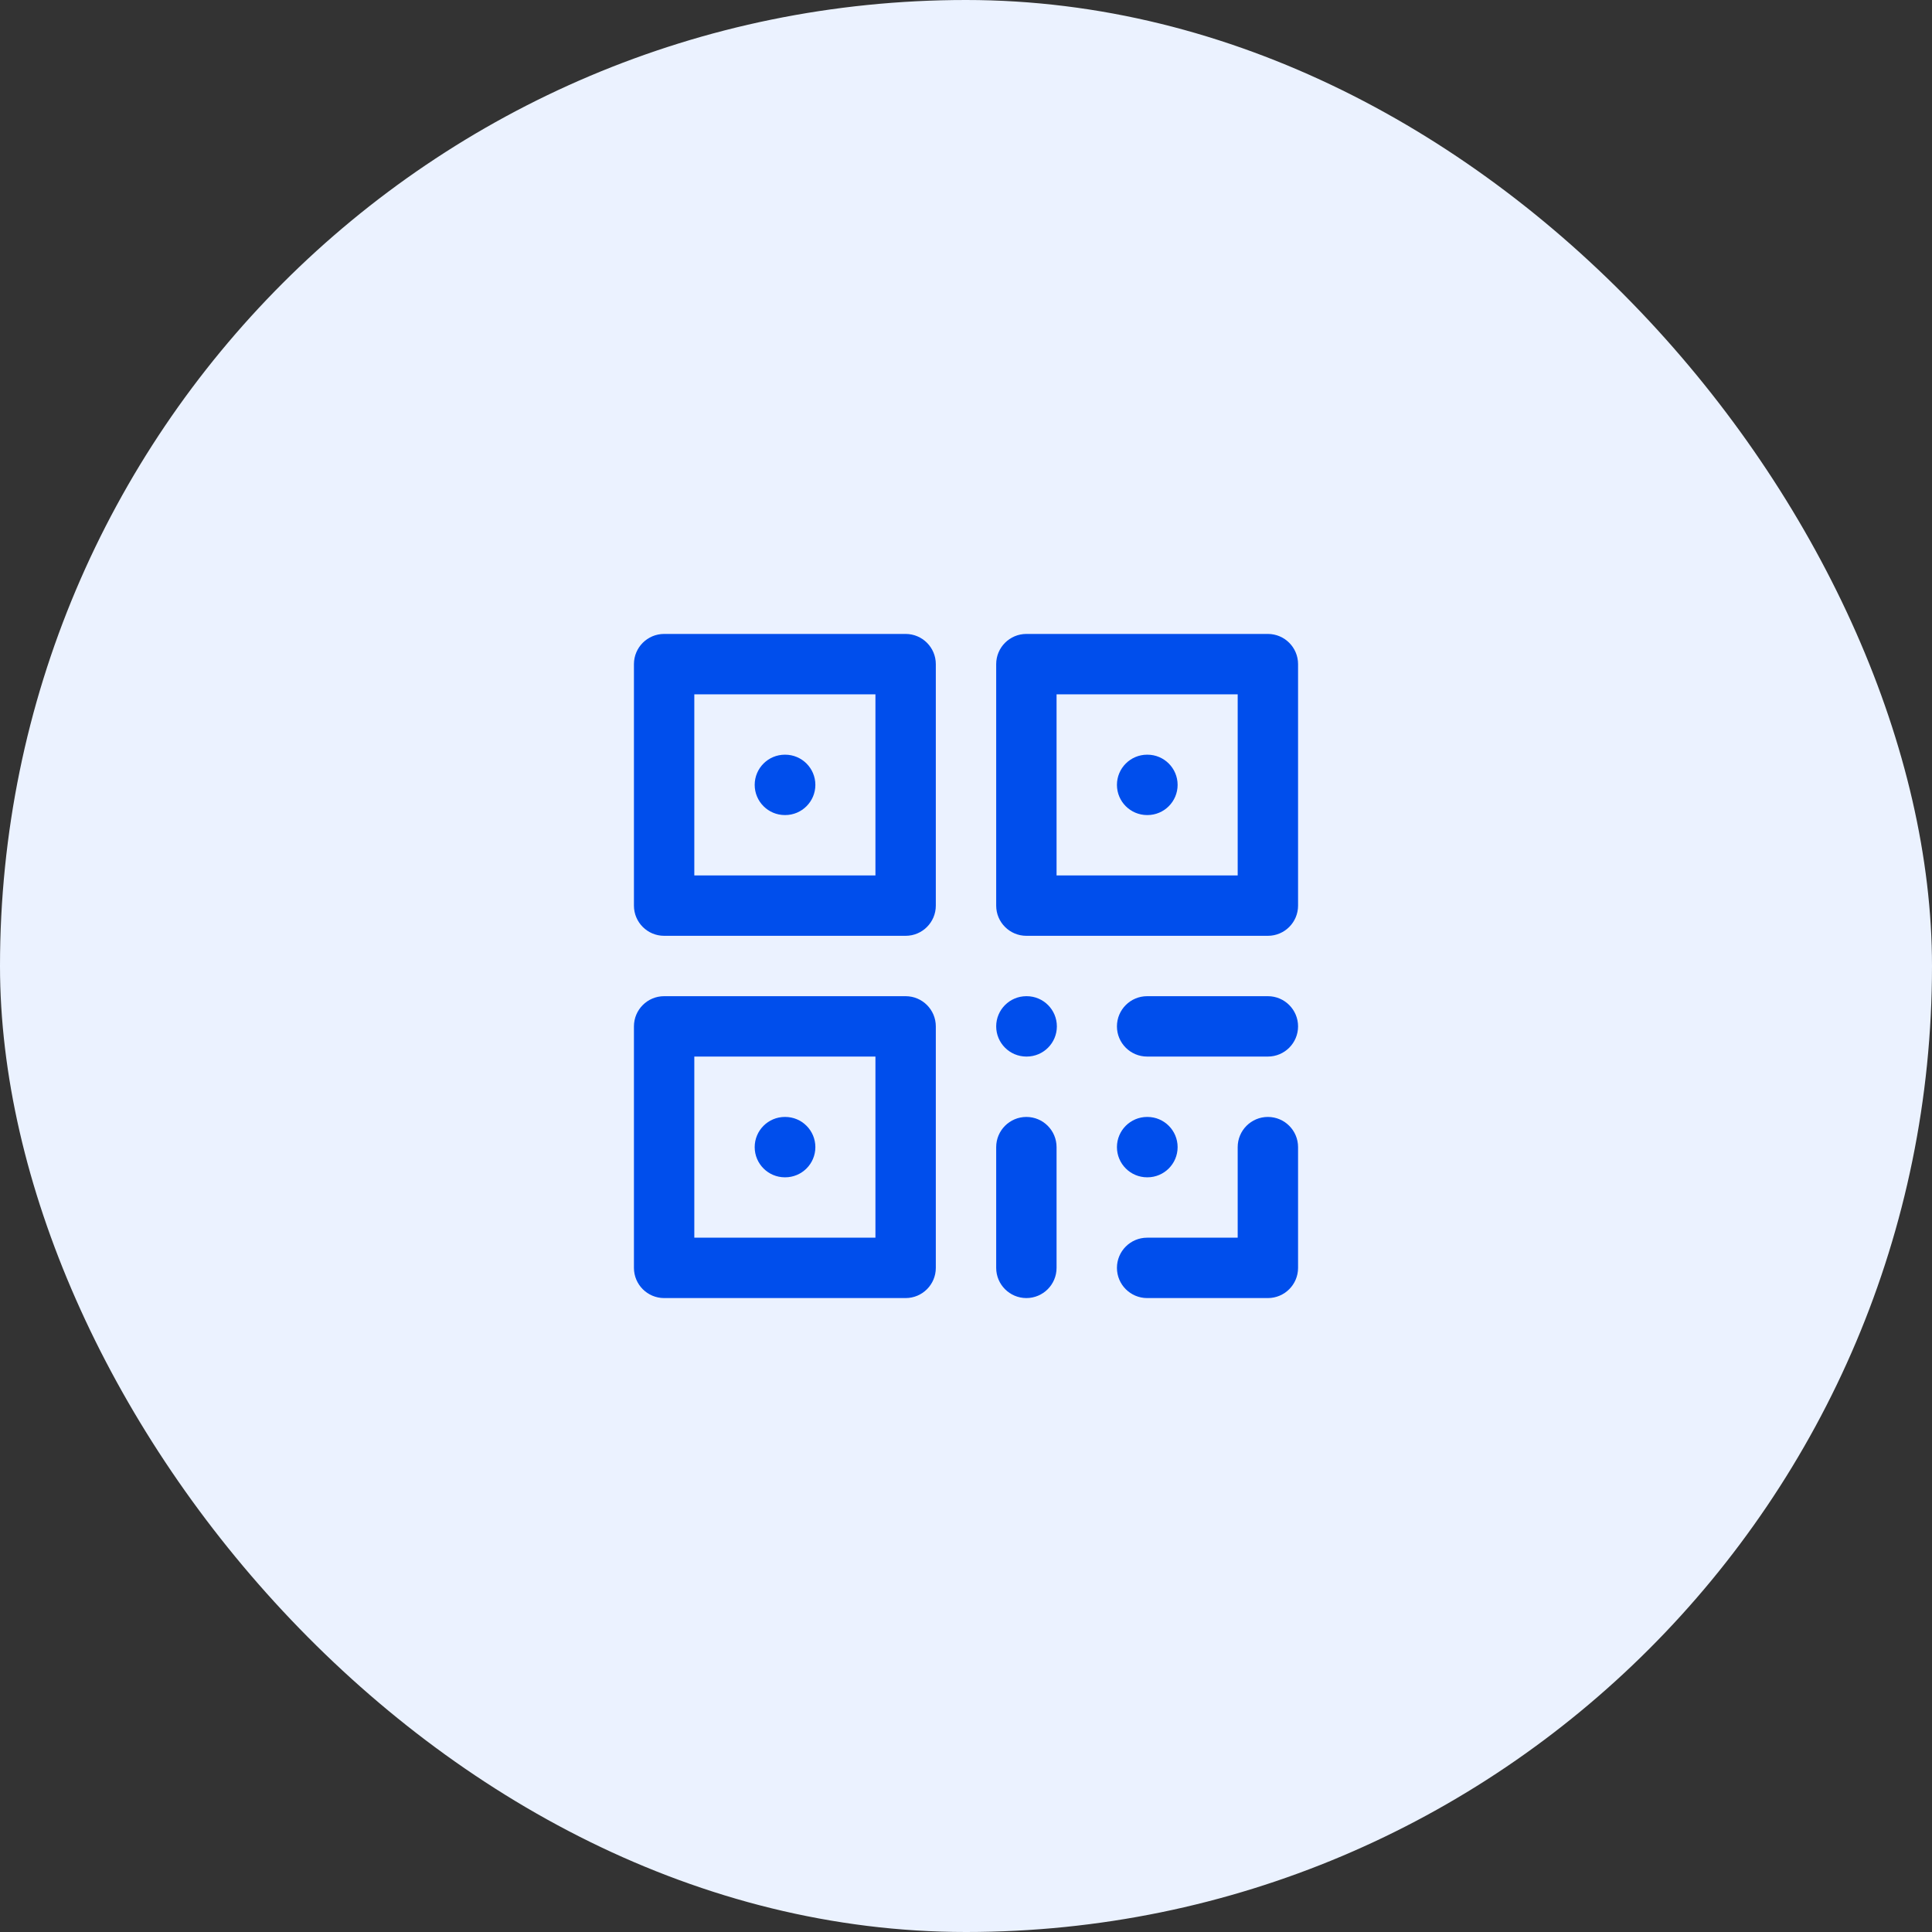
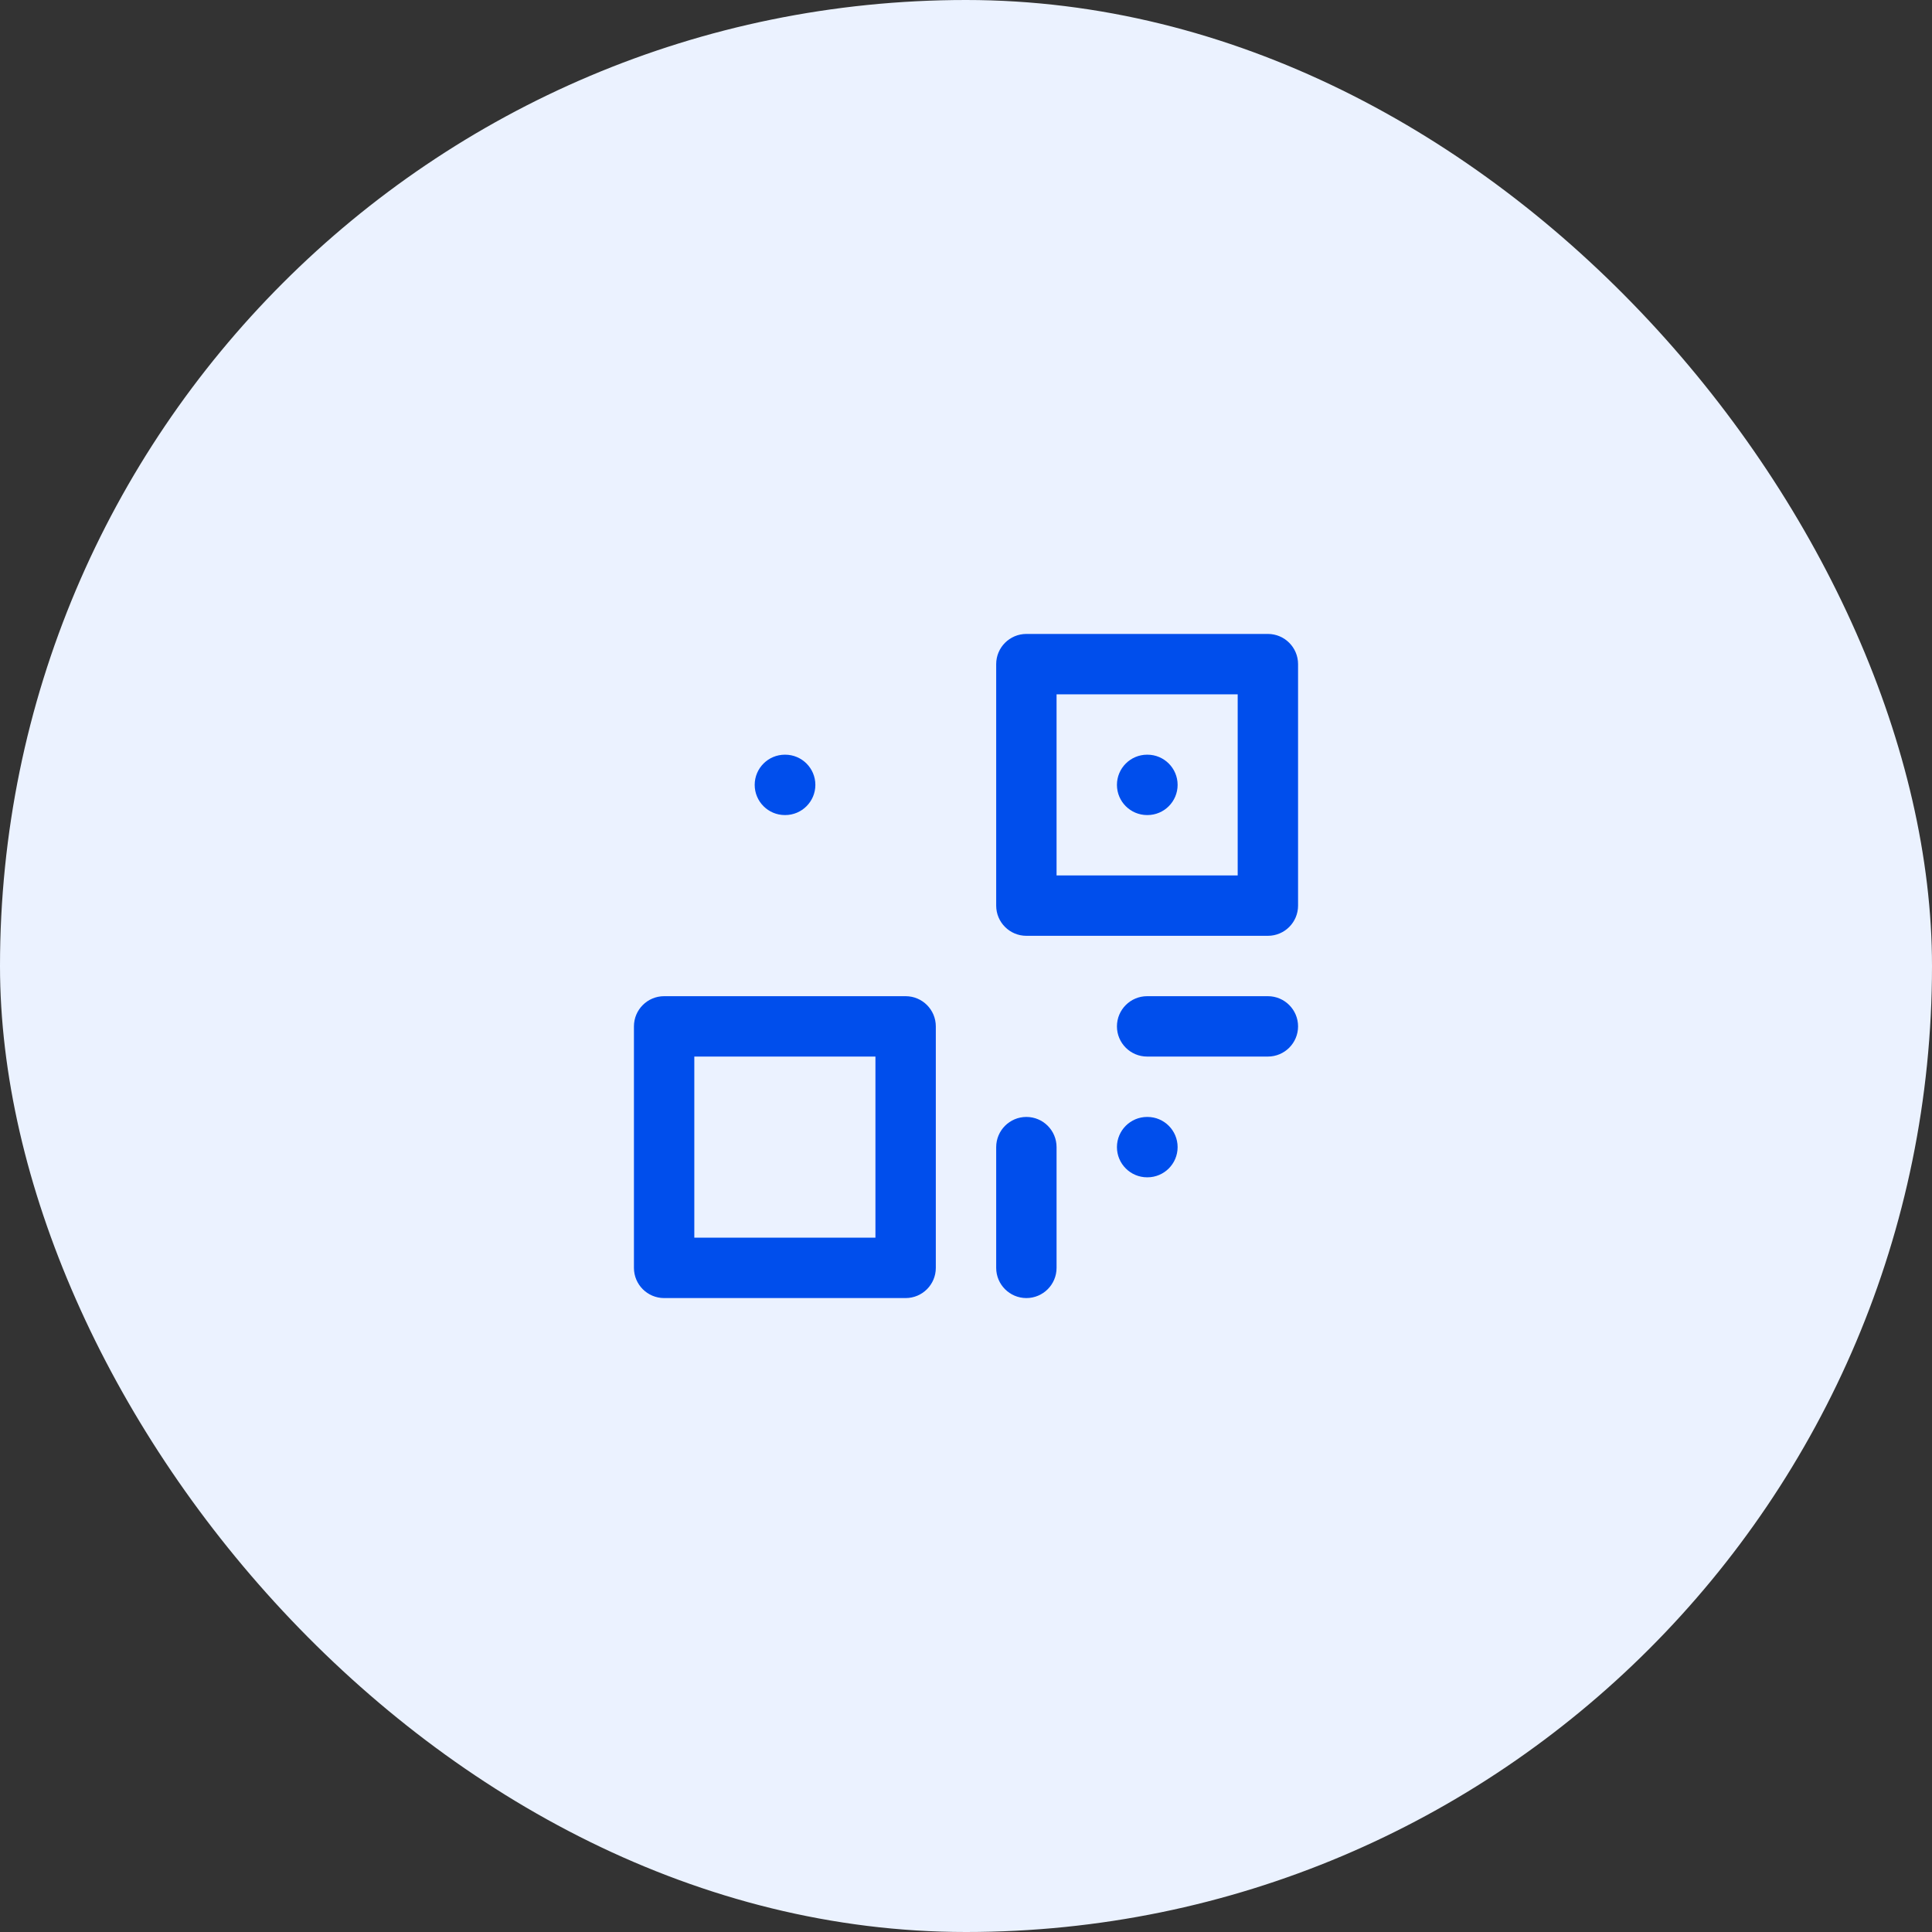
<svg xmlns="http://www.w3.org/2000/svg" width="64" height="64" viewBox="0 0 64 64" fill="none">
  <rect x="0" y="0" width="64" height="64" fill="#333333" stroke="none" />
  <rect width="64" height="64" rx="32" fill="#EBF2FF" />
-   <path fill-rule="evenodd" clip-rule="evenodd" d="M21 22C21 21.448 21.448 21 22 21H30C30.552 21 31 21.448 31 22V30C31 30.552 30.552 31 30 31H22C21.448 31 21 30.552 21 30V22ZM23 23V29H29V23H23Z" fill="#004EEC" />
  <path fill-rule="evenodd" clip-rule="evenodd" d="M25 26C25 25.448 25.448 25 26 25H26.01C26.562 25 27.01 25.448 27.01 26C27.01 26.552 26.562 27 26.01 27H26C25.448 27 25 26.552 25 26Z" fill="#004EEC" />
  <path fill-rule="evenodd" clip-rule="evenodd" d="M33 22C33 21.448 33.448 21 34 21H42C42.552 21 43 21.448 43 22V30C43 30.552 42.552 31 42 31H34C33.448 31 33 30.552 33 30V22ZM35 23V29H41V23H35Z" fill="#004EEC" />
  <path fill-rule="evenodd" clip-rule="evenodd" d="M37 26C37 25.448 37.448 25 38 25H38.01C38.562 25 39.01 25.448 39.01 26C39.01 26.552 38.562 27 38.01 27H38C37.448 27 37 26.552 37 26Z" fill="#004EEC" />
  <path fill-rule="evenodd" clip-rule="evenodd" d="M21 34C21 33.448 21.448 33 22 33H30C30.552 33 31 33.448 31 34V42C31 42.552 30.552 43 30 43H22C21.448 43 21 42.552 21 42V34ZM23 35V41H29V35H23Z" fill="#004EEC" />
-   <path fill-rule="evenodd" clip-rule="evenodd" d="M25 38C25 37.448 25.448 37 26 37H26.01C26.562 37 27.01 37.448 27.01 38C27.01 38.552 26.562 39 26.01 39H26C25.448 39 25 38.552 25 38Z" fill="#004EEC" />
-   <path fill-rule="evenodd" clip-rule="evenodd" d="M33 34C33 33.448 33.448 33 34 33H34.01C34.562 33 35.01 33.448 35.01 34C35.01 34.552 34.562 35 34.01 35H34C33.448 35 33 34.552 33 34Z" fill="#004EEC" />
  <path fill-rule="evenodd" clip-rule="evenodd" d="M37 38C37 37.448 37.448 37 38 37H38.01C38.562 37 39.01 37.448 39.01 38C39.01 38.552 38.562 39 38.01 39H38C37.448 39 37 38.552 37 38Z" fill="#004EEC" />
-   <path fill-rule="evenodd" clip-rule="evenodd" d="M42 37C42.552 37 43 37.448 43 38V42C43 42.552 42.552 43 42 43H38C37.448 43 37 42.552 37 42C37 41.448 37.448 41 38 41H41V38C41 37.448 41.448 37 42 37Z" fill="#004EEC" />
  <path fill-rule="evenodd" clip-rule="evenodd" d="M34 37C34.552 37 35 37.448 35 38V42C35 42.552 34.552 43 34 43C33.448 43 33 42.552 33 42V38C33 37.448 33.448 37 34 37Z" fill="#004EEC" />
  <path fill-rule="evenodd" clip-rule="evenodd" d="M37 34C37 33.448 37.448 33 38 33H42C42.552 33 43 33.448 43 34C43 34.552 42.552 35 42 35H38C37.448 35 37 34.552 37 34Z" fill="#004EEC" />
</svg>